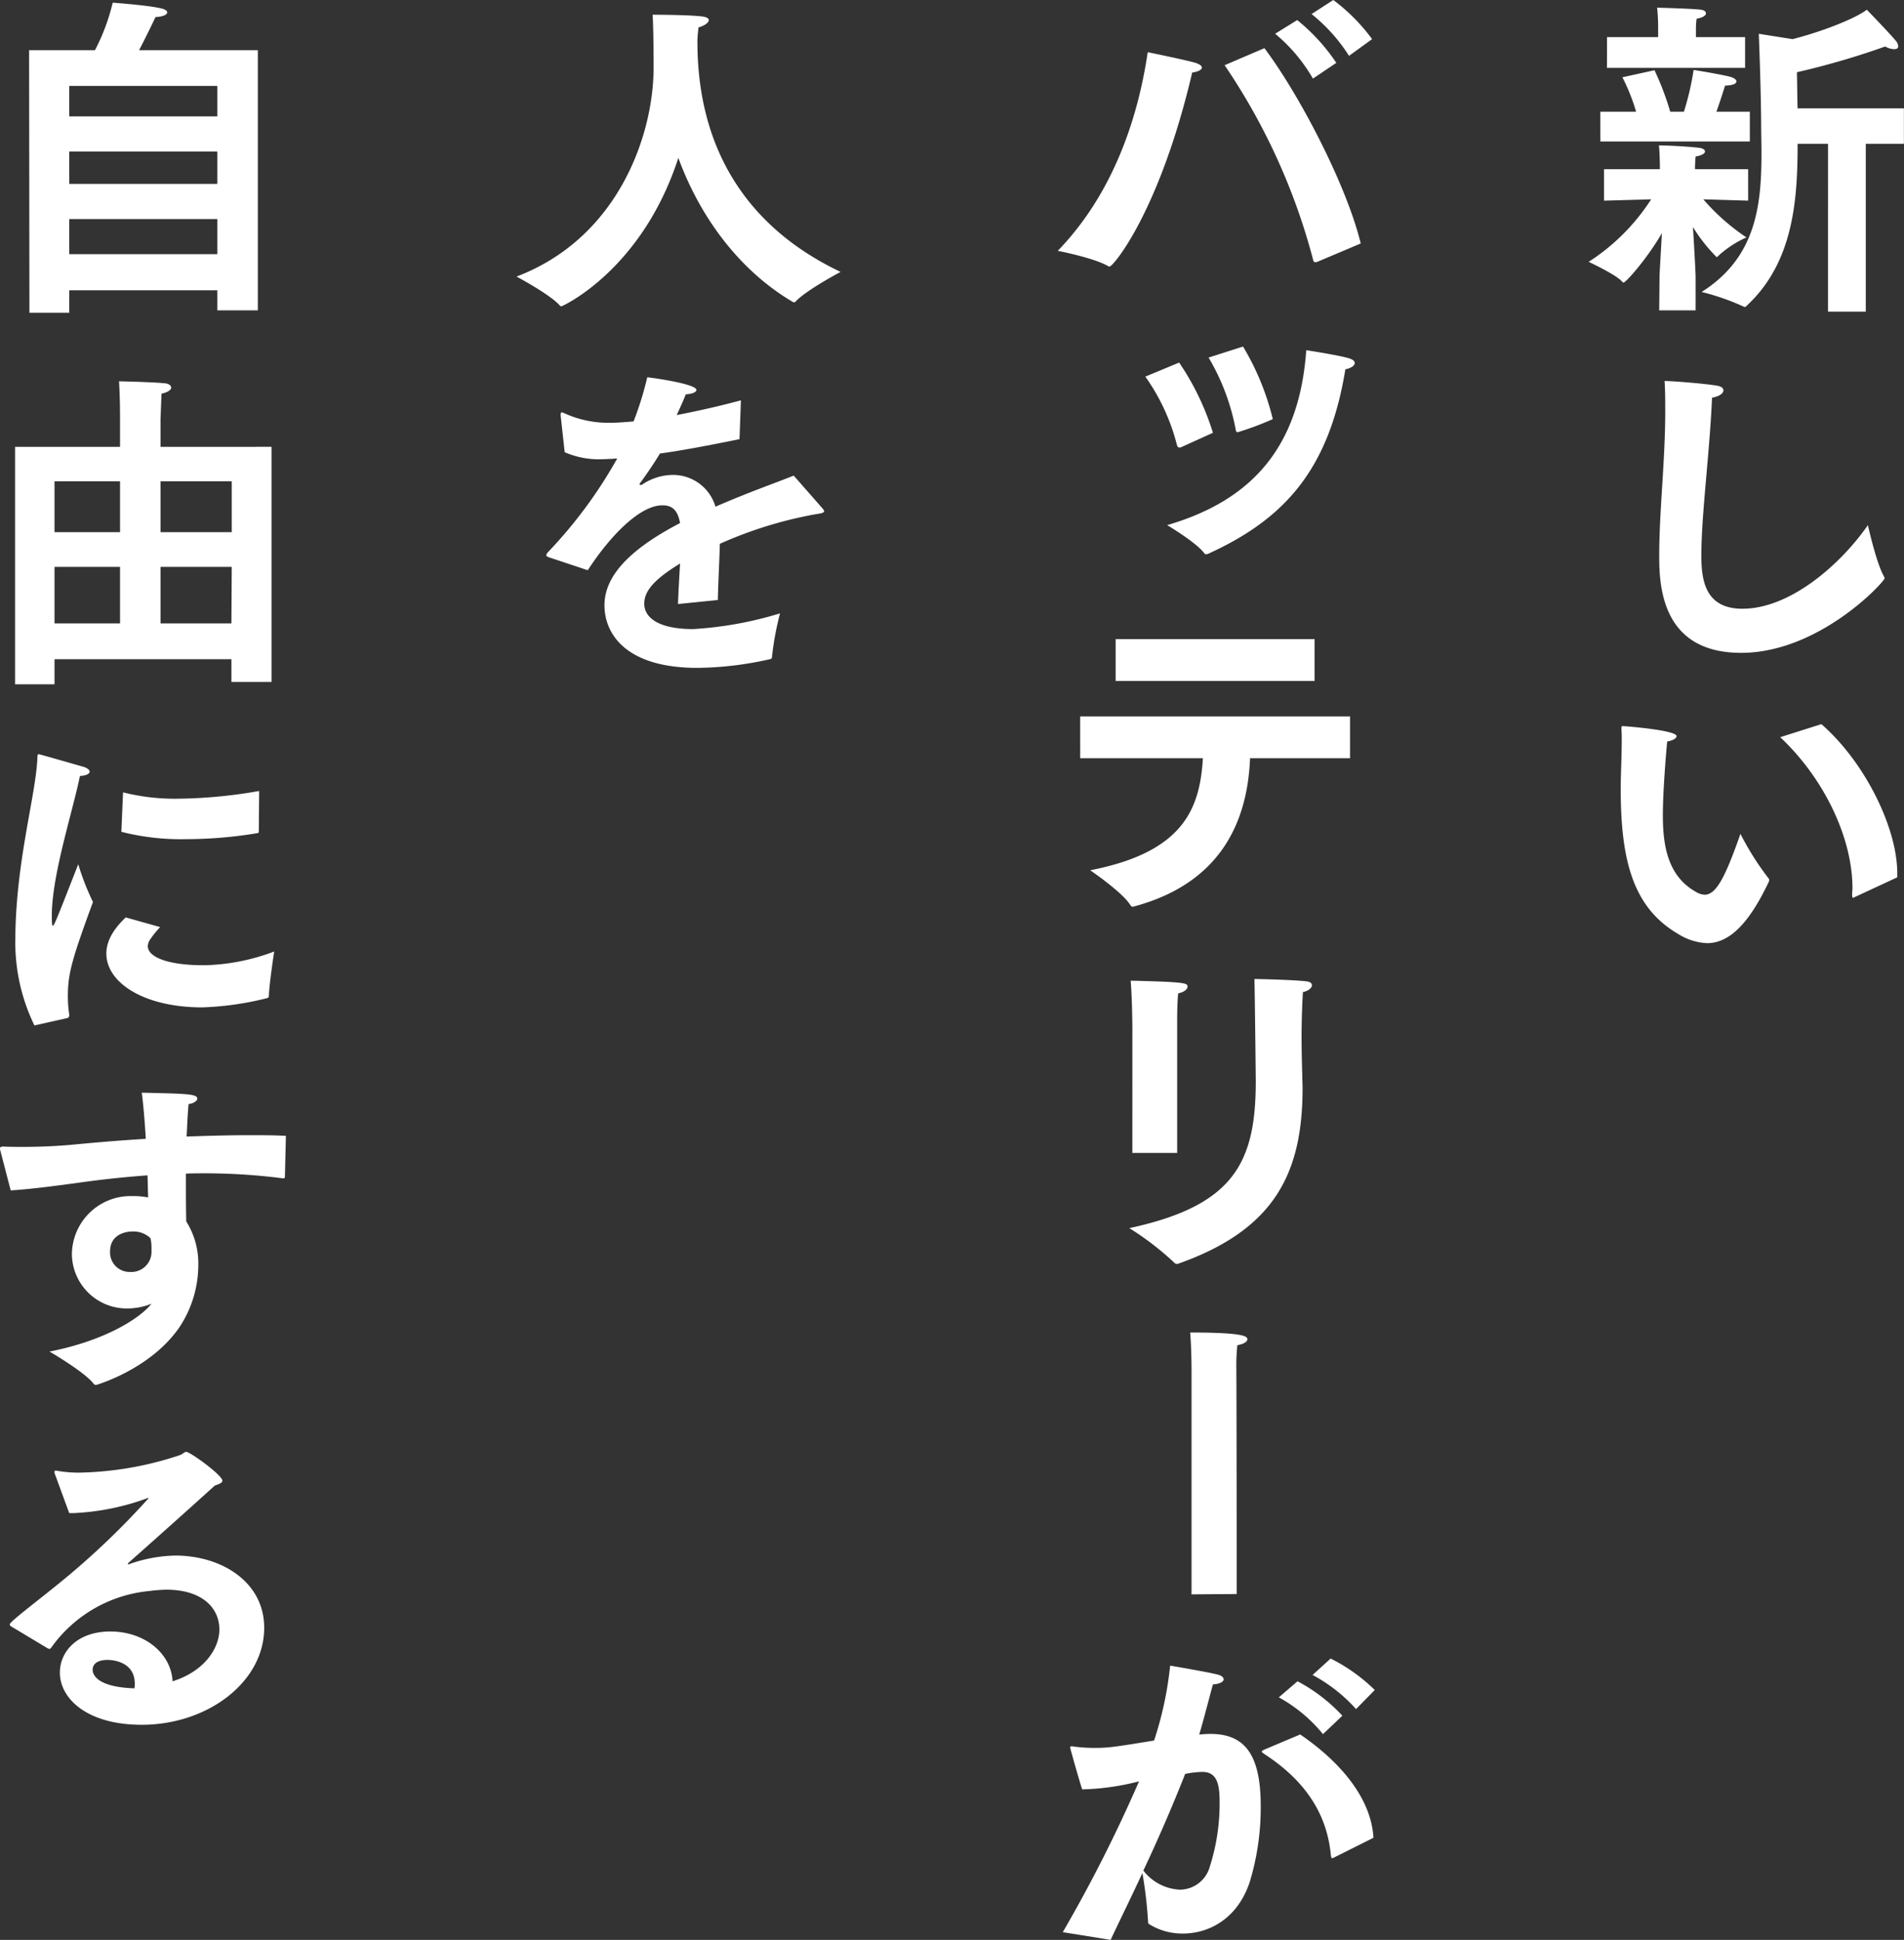
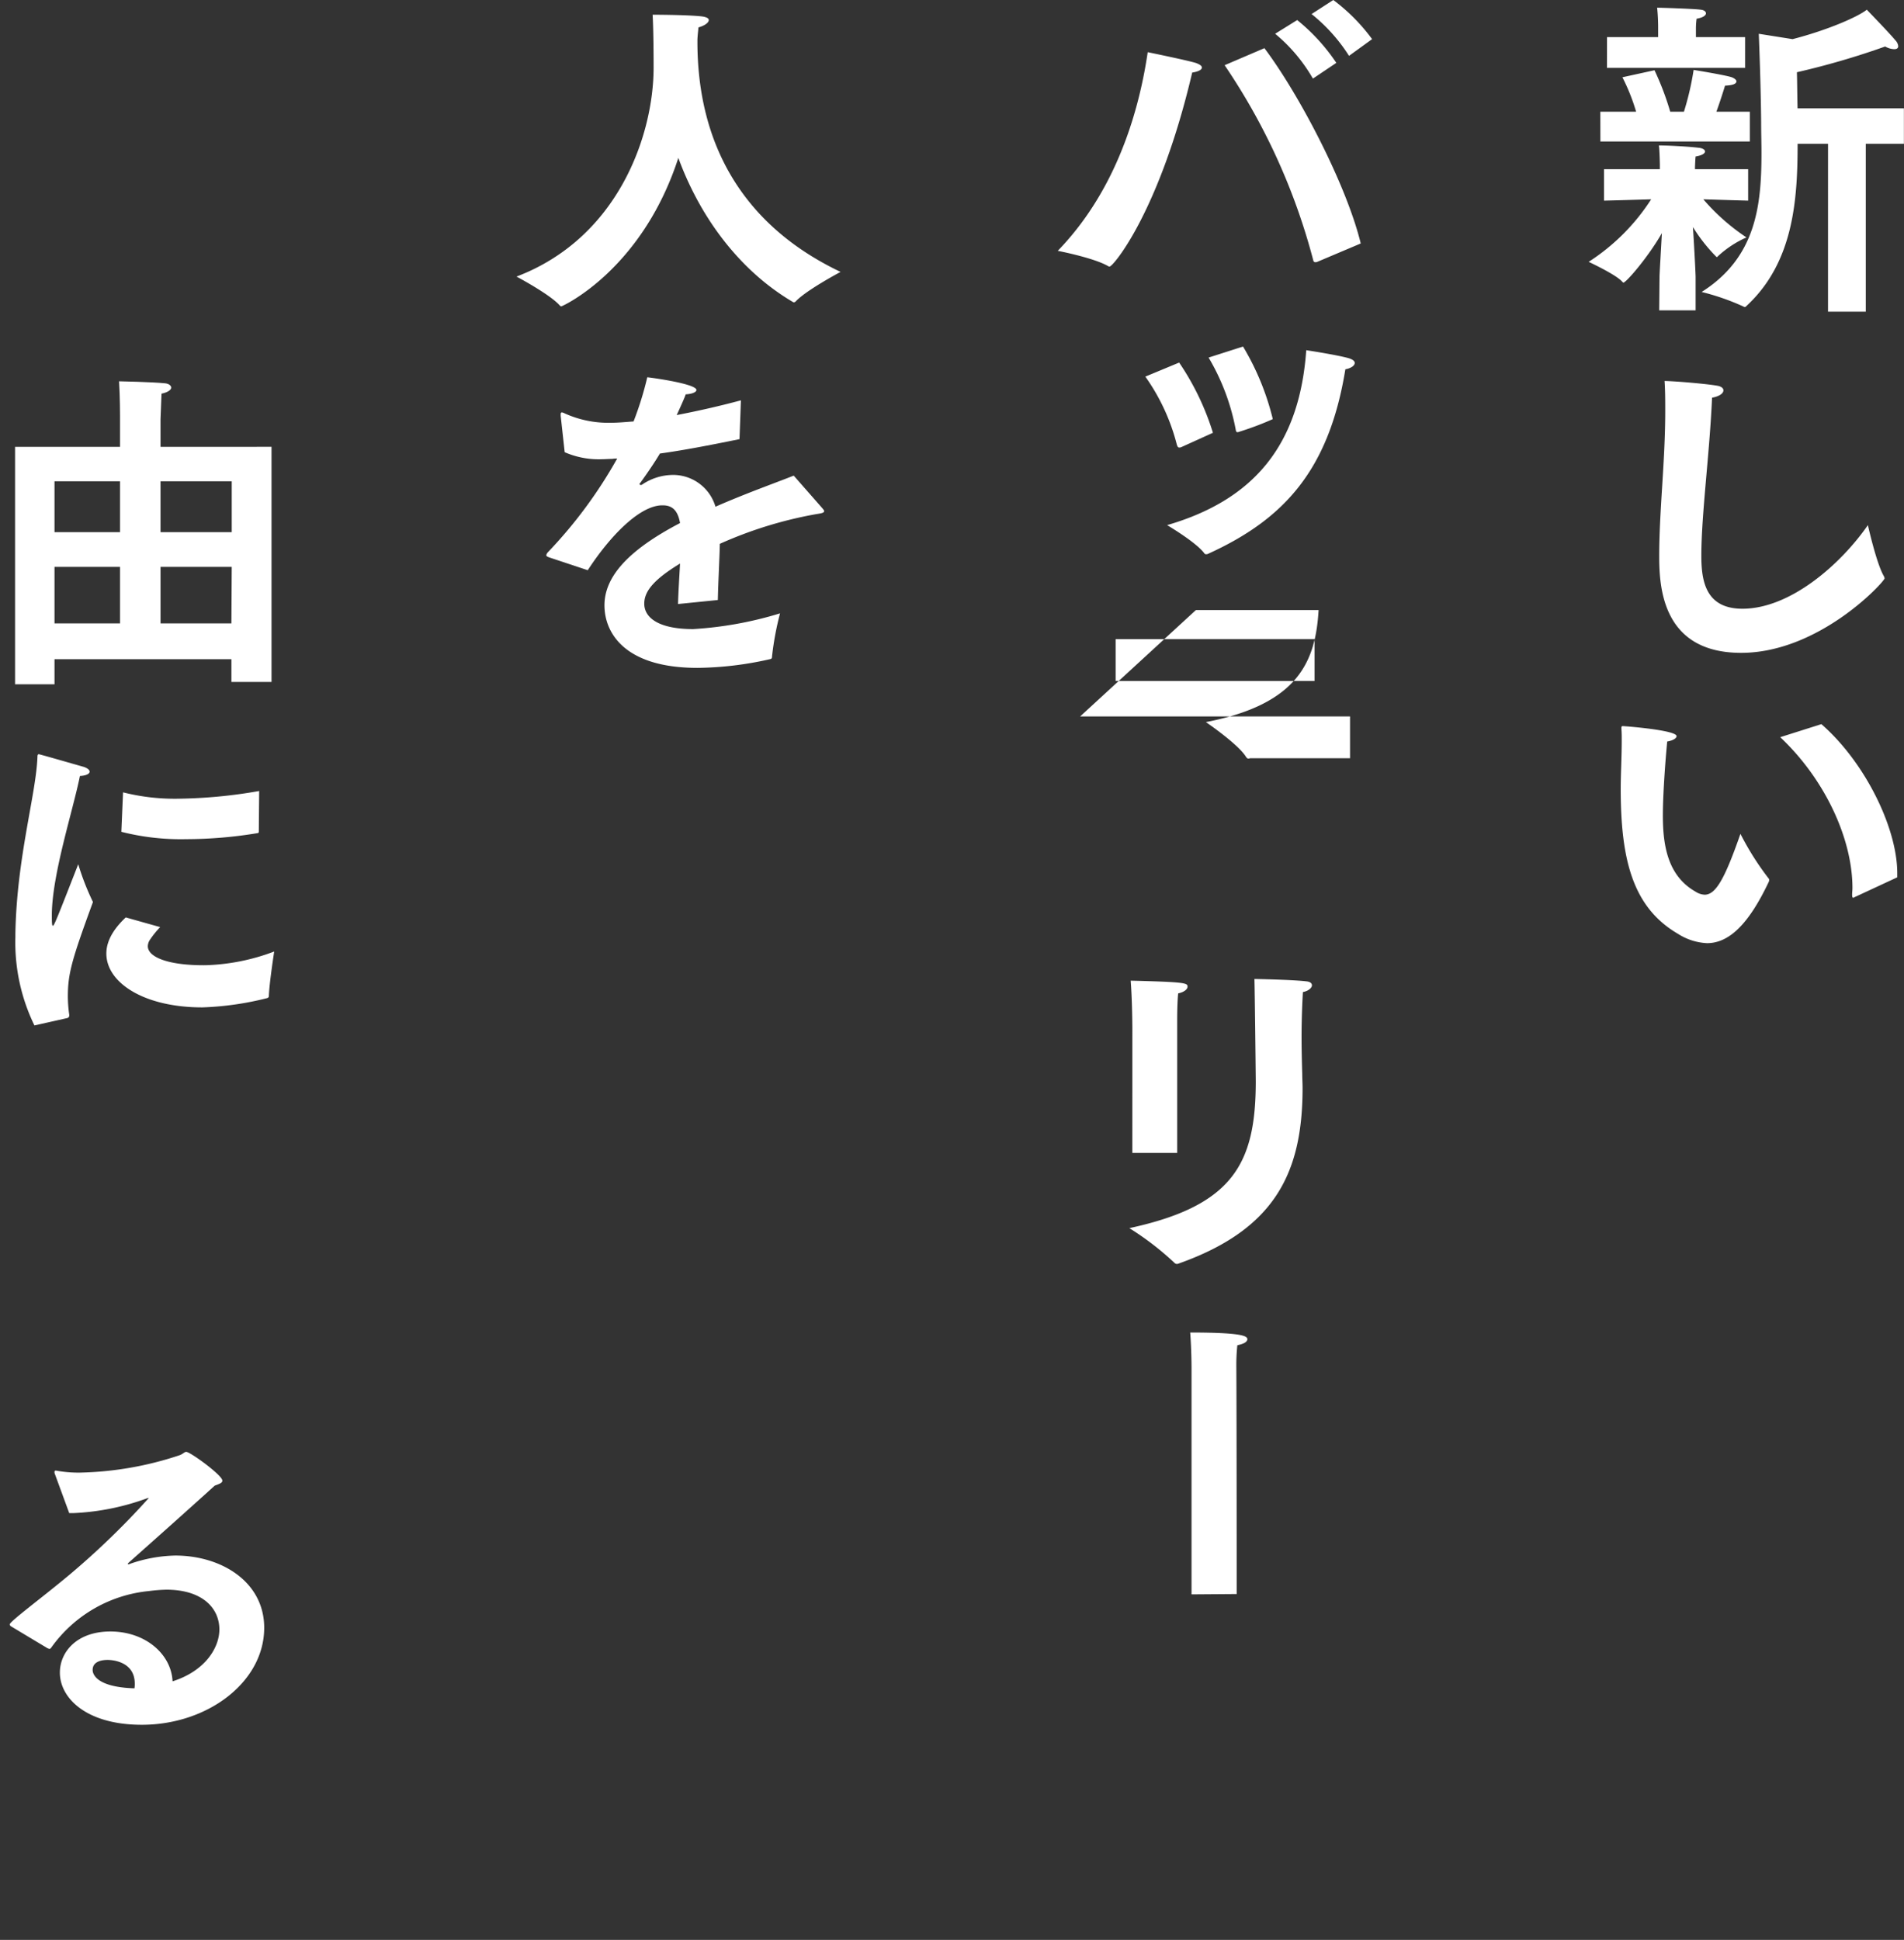
<svg xmlns="http://www.w3.org/2000/svg" id="グループ_26420" data-name="グループ 26420" width="242.063" height="246.6" viewBox="0 0 242.063 246.6">
  <rect x="0" y="0" width="242.063" height="246.6" fill="#333333" stroke="none" />
  <defs>
    <clipPath id="clip-path">
      <rect id="長方形_226" data-name="長方形 226" width="242.063" height="246.6" fill="none" />
    </clipPath>
  </defs>
  <g id="グループ_26419" data-name="グループ 26419" clip-path="url(#clip-path)">
    <path id="パス_487" data-name="パス 487" d="M148.7,34.9c0-.383.169-3.146.3-5.569-1.742,3.061-4.55,6.292-4.888,6.292-.042,0-.087-.043-.171-.129-.766-.892-4.252-2.509-4.252-2.509a26.484,26.484,0,0,0,7.949-7.949c-2.676.085-5.993.171-5.993.171v-4h7.1v-.6s-.042-2-.129-2.423c1.063,0,3.655.127,5.059.3.512.042.808.254.808.467,0,.256-.383.51-1.191.639-.042.213-.084,1.361-.084,1.361v.254h6.759v4s-3.1-.085-5.7-.171a26.806,26.806,0,0,0,5.484,4.847,13.273,13.273,0,0,0-3.573,2.339c-.084.084-.169.169-.211.169a20.97,20.97,0,0,1-3.019-3.826c.169,2.592.34,5.951.34,6.334V39.15H148.66Zm-7.526-21h4.549a24.755,24.755,0,0,0-1.744-4.378l4.082-.894a35.963,35.963,0,0,1,2,5.272h1.742a36.206,36.206,0,0,0,1.233-5.314s3.953.638,4.846.935c.341.127.594.34.594.509,0,.3-.38.51-1.446.554-.211.68-.636,2.04-1.1,3.315h4.251v3.784h-19Zm.849-9.481h6.5V3.141a24.629,24.629,0,0,0-.127-2.465c.3,0,4.591.127,5.526.254.468.043.681.256.681.468,0,.254-.382.552-1.19.68a9.5,9.5,0,0,0-.085,1.319V4.416h6.25V8.329h-17.56Zm28.1,13.562h-3.869c0,7.1-.509,15.05-6.462,20.576-.084.087-.169.171-.255.171s-.127-.042-.214-.084a30.17,30.17,0,0,0-5.27-1.829c6.93-4.378,7.608-11.012,7.608-17.644,0-1.317-.042-2.636-.042-3.953-.042-5.017-.3-11.224-.3-11.224l4.294.681c4.463-1.148,8.331-2.848,9.437-3.742,0,0,2.848,2.934,3.655,3.912a1.229,1.229,0,0,1,.343.721q0,.384-.512.383a2.432,2.432,0,0,1-1.148-.34,99.559,99.559,0,0,1-11.223,3.273c.042,1.4.042,3.018.084,4.591h13.52v4.507h-4.847V39.321h-4.8Z" transform="translate(62.282 0.301)" fill="#fff" />
    <path id="パス_488" data-name="パス 488" d="M174.463,58.321a1.608,1.608,0,0,1,.087.256c0,.425-8.291,9.479-18.24,9.479-9.991,0-10.416-8.289-10.416-12.285,0-5.782.766-12.074.766-18.451,0-1.275,0-2.552-.085-3.826,1.657.042,5.442.382,6.632.594.6.085.85.34.85.6,0,.383-.51.765-1.446.935-.3,7.014-1.361,14.837-1.361,20.109,0,3.273.594,6.717,5.228,6.717,6.081,0,12.5-5.656,15.945-10.63,0,0,1.1,4.932,2.039,6.5" transform="translate(65.048 14.934)" fill="#fff" />
    <path id="パス_489" data-name="パス 489" d="M161.3,83.264a.36.36,0,0,1,.085.254c0,.043-.043.127-.043.169-2.55,5.4-5.059,7.824-7.864,7.824a7.509,7.509,0,0,1-3.7-1.191c-5.74-3.357-7.271-9.4-7.271-18.449,0-1.744.129-4.125.129-6.08,0-.554,0-1.063-.042-1.531,0-.254,0-.34.169-.34.3,0,6.845.51,6.845,1.275,0,.254-.425.552-1.19.681-.127,1.232-.554,6.291-.554,9.4,0,3.868.638,7.695,4.167,9.693a2.288,2.288,0,0,0,1.148.382c1.4,0,2.551-2,4.549-7.737a35.692,35.692,0,0,0,3.571,5.655m10.968,2.38c-.085.043-.127.085-.213.085s-.127-.127-.127-.383c0-.3.042-.552.042-.85,0-6.292-3.528-13.859-9.183-19.174l5.23-1.658c5.484,4.763,9.65,13.137,9.65,18.962v.51Z" transform="translate(63.541 28.385)" fill="#fff" />
    <path id="パス_490" data-name="パス 490" d="M110.653,8.035c.425.171.68.34.68.552,0,.256-.382.51-1.233.638-4.124,17.6-10.033,24.659-10.5,24.659a.253.253,0,0,1-.171-.043c-1.786-1.063-6.421-1.955-6.421-1.955,6.888-7.1,10.163-16.581,11.438-25.253,0,0,5.4,1.106,6.207,1.4M126,33.288a.549.549,0,0,1-.256.042c-.085,0-.213-.042-.256-.254A80.347,80.347,0,0,0,114.223,8.289l5.059-2.167c4.592,6.122,10.5,17.6,12.245,24.828ZM123.449,2.55a24.442,24.442,0,0,1,4.975,5.442l-2.977,2a20.914,20.914,0,0,0-4.8-5.7ZM128.04,0a23.809,23.809,0,0,1,4.933,4.974L130.039,7.1a21.719,21.719,0,0,0-4.761-5.314Z" transform="translate(41.468)" fill="#fff" />
    <path id="パス_491" data-name="パス 491" d="M105.007,32.507a33.431,33.431,0,0,1,4.294,8.927l-4.038,1.829a.552.552,0,0,1-.256.042c-.127,0-.213-.085-.3-.383a26.049,26.049,0,0,0-4-8.63Zm16.156-1.573s3.911.594,5.4,1.019c.552.171.765.383.765.6,0,.34-.468.68-1.191.808-2.081,12.838-7.822,19.088-17.472,23.466a.453.453,0,0,1-.213.043.258.258,0,0,1-.256-.129c-.977-1.317-4.293-3.315-4.719-3.57,11.1-3.231,16.837-10.247,17.687-22.234m-8.036-.468a33.129,33.129,0,0,1,3.784,9.226,38.773,38.773,0,0,1-4.294,1.615.38.38,0,0,1-.211.042c-.129,0-.171-.084-.213-.34a28.116,28.116,0,0,0-3.444-9.141Z" transform="translate(44.904 13.583)" fill="#fff" />
-     <path id="パス_492" data-name="パス 492" d="M94.979,66.016h34.309V71.33H116.577c-.341,8.632-4.167,15.985-14.71,18.834a.453.453,0,0,1-.213.043c-.127,0-.171-.043-.3-.213-.977-1.616-5.1-4.421-5.1-4.421,11.862-2.3,13.945-7.824,14.328-14.243h-15.6Zm4.508-9.82h25.294v5.315H99.487Z" transform="translate(42.347 25.055)" fill="#fff" />
+     <path id="パス_492" data-name="パス 492" d="M94.979,66.016h34.309V71.33H116.577a.453.453,0,0,1-.213.043c-.127,0-.171-.043-.3-.213-.977-1.616-5.1-4.421-5.1-4.421,11.862-2.3,13.945-7.824,14.328-14.243h-15.6Zm4.508-9.82h25.294v5.315H99.487Z" transform="translate(42.347 25.055)" fill="#fff" />
    <path id="パス_493" data-name="パス 493" d="M121.2,93.513c0,1.531.042,3.19.085,4.634,0,.6.042,1.19.042,1.786,0,10.8-3.528,17.984-15.771,22.32a.47.47,0,0,1-.213.042c-.171,0-.256-.084-.383-.213a36.993,36.993,0,0,0-5.655-4.336c13.18-2.848,16.072-8.205,16.072-18.663,0-.6-.129-12.031-.172-13.01,0,0,4.806.085,6.59.3.51.043.723.256.723.51,0,.3-.427.723-1.148.85-.043.723-.171,2.977-.171,5.782m-21.511-.935s0-3.528-.213-6.292c7.014.171,7.228.3,7.228.766,0,.3-.383.68-1.191.85-.127,1.148-.127,3.188-.127,3.188v17.091h-5.7Z" transform="translate(44.274 38.376)" fill="#fff" />
    <path id="パス_494" data-name="パス 494" d="M104.823,121.746s0-2.38-.169-4.591c6.716,0,7.267.467,7.267.85,0,.3-.38.594-1.274.765a23.975,23.975,0,0,0-.127,2.848c.043,7.355.043,27.761.043,28.781l-5.74.043Z" transform="translate(46.661 52.235)" fill="#fff" />
-     <path id="パス_495" data-name="パス 495" d="M93.45,180.6a184.631,184.631,0,0,0,9.693-19.174,31.286,31.286,0,0,1-7.228,1.021c-.38-1.148-1.53-5.228-1.53-5.315a.2.2,0,0,1,.213-.169c.087,0,.171.042.256.042a19.479,19.479,0,0,0,2.55.171c1.871,0,2.422-.085,7.653-.935a44.766,44.766,0,0,0,2.042-9.524s5.014.852,6.078,1.148c.509.129.723.383.723.6,0,.3-.51.594-1.361.638-.383,1.361-1.064,4.082-1.744,6.376.468-.042.937-.082,1.4-.082,4.252,0,6.42,2.422,6.42,9.181a32.549,32.549,0,0,1-1.4,9.651c-1.573,4.719-5.23,6.547-8.5,6.547a8,8,0,0,1-4.21-1.148c-.169-.085-.213-.171-.213-.383a54.157,54.157,0,0,0-.723-6.164c-1.232,2.679-2.592,5.441-4.038,8.5Zm14.879-5.4a3.983,3.983,0,0,0,3.827-2.977,26.279,26.279,0,0,0,1.233-7.993c0-2-.129-4-2.169-4a11.722,11.722,0,0,0-2.211.254c-1.615,4.082-3.315,8.036-5.315,12.287a6.218,6.218,0,0,0,4.634,2.425m15.306-19.729c5.526,3.785,9.055,8.419,9.311,13.137l-5.017,2.51a.8.8,0,0,1-.214.085c-.084,0-.126-.085-.169-.256-.382-4.338-2.338-8.972-8.376-12.925-.3-.213-.424-.3-.424-.383s.171-.169.467-.3Zm-.34-6.758a21.289,21.289,0,0,1,5.7,4.378l-2.465,2.338a19.166,19.166,0,0,0-5.613-4.676Zm4.209-2.892a22.056,22.056,0,0,1,5.611,4l-2.381,2.423a20.268,20.268,0,0,0-5.526-4.336Z" transform="translate(41.666 65.018)" fill="#fff" />
    <path id="パス_496" data-name="パス 496" d="M51.112,38.366c-.085,0-.127-.043-.211-.127-1.235-1.4-5.484-3.657-5.484-3.657C58.382,29.65,62.845,16.556,62.845,8.01c0-3.868-.084-6.164-.127-6.716,0,0,4.338,0,6.25.213.638.084.892.254.892.467,0,.34-.552.723-1.317.935,0,.213-.085.723-.127,1.531v.3c0,12.923,5.7,23.3,18.2,29.248,0,0-4.252,2.254-5.655,3.7a.432.432,0,0,1-.3.171c-.043,0-.085-.042-.171-.085-6.972-4.124-11.86-11.054-14.5-18.281C61.359,33.774,51.239,38.366,51.112,38.366" transform="translate(20.25 0.577)" fill="#fff" />
    <path id="パス_497" data-name="パス 497" d="M48.458,56.085c-.254-.085-.424-.171-.424-.3a.87.87,0,0,1,.213-.382,58.457,58.457,0,0,0,8.8-11.9,3.253,3.253,0,0,0-.636.042c-.467,0-.894.042-1.275.042a10.829,10.829,0,0,1-4.761-.892l-.51-4.634v-.169c0-.171.042-.256.169-.256a1.2,1.2,0,0,1,.341.127,13.481,13.481,0,0,0,5.908,1.19c.81,0,1.744-.084,2.85-.169a42.112,42.112,0,0,0,1.742-5.613c.85.085,6.249.852,6.249,1.616,0,.254-.507.51-1.359.552-.214.6-.68,1.616-1.148,2.636,2.423-.467,5.144-1.063,8.162-1.871L72.6,41.035c-3.953.808-7.31,1.446-10.118,1.828-.68,1.148-1.7,2.637-2.507,3.742-.043.043-.085.085-.085.127,0,.085.085.129.169.129a.33.33,0,0,0,.214-.085,7.042,7.042,0,0,1,4-1.191,5.615,5.615,0,0,1,5.272,4.04c3.869-1.7,7.61-3.019,9.948-3.954l3.657,4.167c.127.169.213.254.213.34,0,.254-.468.3-.977.383A52.276,52.276,0,0,0,70.1,54.342c-.042,1.871-.213,5.059-.254,7.143l-5.061.51c.042-1.615.171-3.528.256-5.144-3.571,2.169-4.549,3.657-4.549,5.1,0,1.786,1.828,3.23,6.207,3.23a47.088,47.088,0,0,0,11.054-2,37.747,37.747,0,0,0-1.019,5.484c0,.254-.087.3-.257.34a43.166,43.166,0,0,1-9.225,1.106c-9.268,0-11.82-4.465-11.82-7.951s2.764-6.888,9.609-10.458c-.3-1.7-1.064-2.254-2.211-2.254h-.042c-2.85,0-6.634,3.869-9.48,8.249Z" transform="translate(21.416 14.789)" fill="#fff" />
-     <path id="パス_498" data-name="パス 498" d="M2.558,6.271h8.376A25.771,25.771,0,0,0,13.187.235s4.166.3,5.951.68c.681.129.979.341.979.554,0,.3-.554.552-1.488.594,0,0-1.063,2.254-2.085,4.209H31.639V39.347H26.493V36.8H7.66v2.85H2.6ZM26.493,10.82H7.66v3.869H26.493Zm0,8.334H7.66v4.124H26.493Zm0,8.587H7.66V32.2H26.493Z" transform="translate(1.141 0.105)" fill="#fff" />
    <path id="パス_499" data-name="パス 499" d="M1.324,41.855H14.672V37.9s0-2.38-.127-4.378c0,0,4.209.085,5.824.254.51.042.808.3.808.554s-.383.594-1.233.765c-.042,1.063-.126,3.23-.126,3.23v3.529H33.931V71.743h-5.1V68.851H6.34v3.19H1.324Zm13.348,4.378H6.34V52.7h8.332Zm0,10.884H6.34V64.3h8.332Zm14.2-10.884H19.817V52.7h9.055ZM28.829,64.3l.043-7.184H19.818V64.3Z" transform="translate(0.59 14.947)" fill="#fff" />
    <path id="パス_500" data-name="パス 500" d="M3.775,100.789A24.073,24.073,0,0,1,1.352,89.565v-.424c.169-9.694,2.636-17.729,2.806-22.49,0-.213.043-.34.171-.34s5.7,1.615,5.739,1.615c.468.171.723.383.723.6,0,.254-.382.51-1.233.552C8.665,73.5,6.071,81.4,5.986,86.589c0,.935,0,1.531.127,1.531.169,0,.468-.765,3.231-7.822a32.62,32.62,0,0,0,1.871,4.8c-2.679,7.313-3.19,9.1-3.19,11.989A16.384,16.384,0,0,0,8.2,99.428v.085a.322.322,0,0,1-.256.34Zm15.987-12.5a11.506,11.506,0,0,0-1.362,1.7,1.563,1.563,0,0,0-.211.721c0,1.4,2.592,2.425,7.057,2.425H25.5a26.638,26.638,0,0,0,8.758-1.744s-.636,4.082-.68,5.7a.281.281,0,0,1-.171.213,38.575,38.575,0,0,1-8.289,1.19c-7.44,0-12.2-3.146-12.2-6.845,0-2.083,1.573-3.74,2.465-4.591ZM15.041,71.158a26.778,26.778,0,0,0,7.059.808,63.058,63.058,0,0,0,10.245-.979L32.3,76.131c0,.127-.042.213-.171.213a55.611,55.611,0,0,1-9.054.765,30.6,30.6,0,0,1-8.249-.934Z" transform="translate(0.603 29.565)" fill="#fff" />
-     <path id="パス_501" data-name="パス 501" d="M.042,103.425A.541.541,0,0,1,0,103.171c0-.171.084-.254.467-.254.765.042,1.615.042,2.465.042,1.958,0,4.082-.085,6.038-.256,2.636-.254,5.953-.552,9.564-.765-.127-2.169-.3-4.251-.507-5.867,5.906.129,7.056.171,7.056.766,0,.254-.427.594-1.106.68-.127,1.233-.169,2.636-.254,4.124,2.592-.084,5.272-.169,7.864-.169,1.616,0,3.231,0,4.761.085l-.126,5.186c-.043.213-.043.213-.254.213a77.716,77.716,0,0,0-9.822-.638c-.85,0-1.7,0-2.509.042,0,2.211,0,4.338.043,6.08a10.022,10.022,0,0,1,1.53,5.655,14.337,14.337,0,0,1-2.507,7.949c-3.742,5.272-10.5,7.186-10.5,7.186a.428.428,0,0,1-.338-.214c-1.235-1.53-5.571-4.038-5.571-4.038,6.93-1.361,11.393-4.124,12.966-6.08a8.282,8.282,0,0,1-2.976.6,6.98,6.98,0,0,1-7.143-6.845,7.465,7.465,0,0,1,7.653-7.44,10.465,10.465,0,0,1,2.042.171c-.042-.894-.042-1.829-.085-2.806-3.529.256-6.717.638-9.353,1.021-2.3.3-5.314.723-8.036.892Zm16.75,10.289c-.383,0-2.8.127-2.8,2.55a2.486,2.486,0,0,0,2.55,2.594,2.565,2.565,0,0,0,2.72-2.636V115.8a6.055,6.055,0,0,0-.127-1.233,3.149,3.149,0,0,0-2.338-.85" transform="translate(0 42.834)" fill="#fff" />
    <path id="パス_502" data-name="パス 502" d="M.98,149.8a.384.384,0,0,1-.127-.213c0-.382,4-3.315,7.568-6.292a99.88,99.88,0,0,0,10.034-9.692c.042-.043.084-.043.084-.085H18.5a.467.467,0,0,0-.213.042,31.017,31.017,0,0,1-9.311,1.871H8.421l-1.871-5.1V130.2c0-.127.043-.169.127-.169h.087a15.748,15.748,0,0,0,3.018.254,42.649,42.649,0,0,0,12.669-2.211c.468-.171.6-.425.85-.425.51,0,4.592,2.976,4.592,3.657,0,.3-.427.425-.979.638-3.23,2.934-7.906,7.1-10.925,9.777-.085.087-.127.129-.127.171s.042.042.084.042a.264.264,0,0,0,.172-.042,18.457,18.457,0,0,1,5.781-1.063c5.911,0,11.31,3.359,11.31,9.183,0,6.888-7.186,12.329-15.56,12.329-7.059,0-10.417-3.4-10.417-6.632,0-2.634,2.169-5.228,6.421-5.228,4.42,0,7.737,2.848,7.907,6.334,4.166-1.319,5.95-4.294,5.95-6.59,0-2.721-2.167-5.059-6.757-5.059a20.107,20.107,0,0,0-2.169.171,17.286,17.286,0,0,0-12.414,7.143c-.085.127-.169.213-.256.213s-.127-.042-.256-.085Zm15.773,7.313c0-3.019-3.275-3.019-3.444-3.019-.509,0-1.911.085-1.911,1.275,0,.256.084,2.169,5.314,2.339a3.07,3.07,0,0,0,.042-.6" transform="translate(0.38 56.915)" fill="#fff" />
  </g>
</svg>